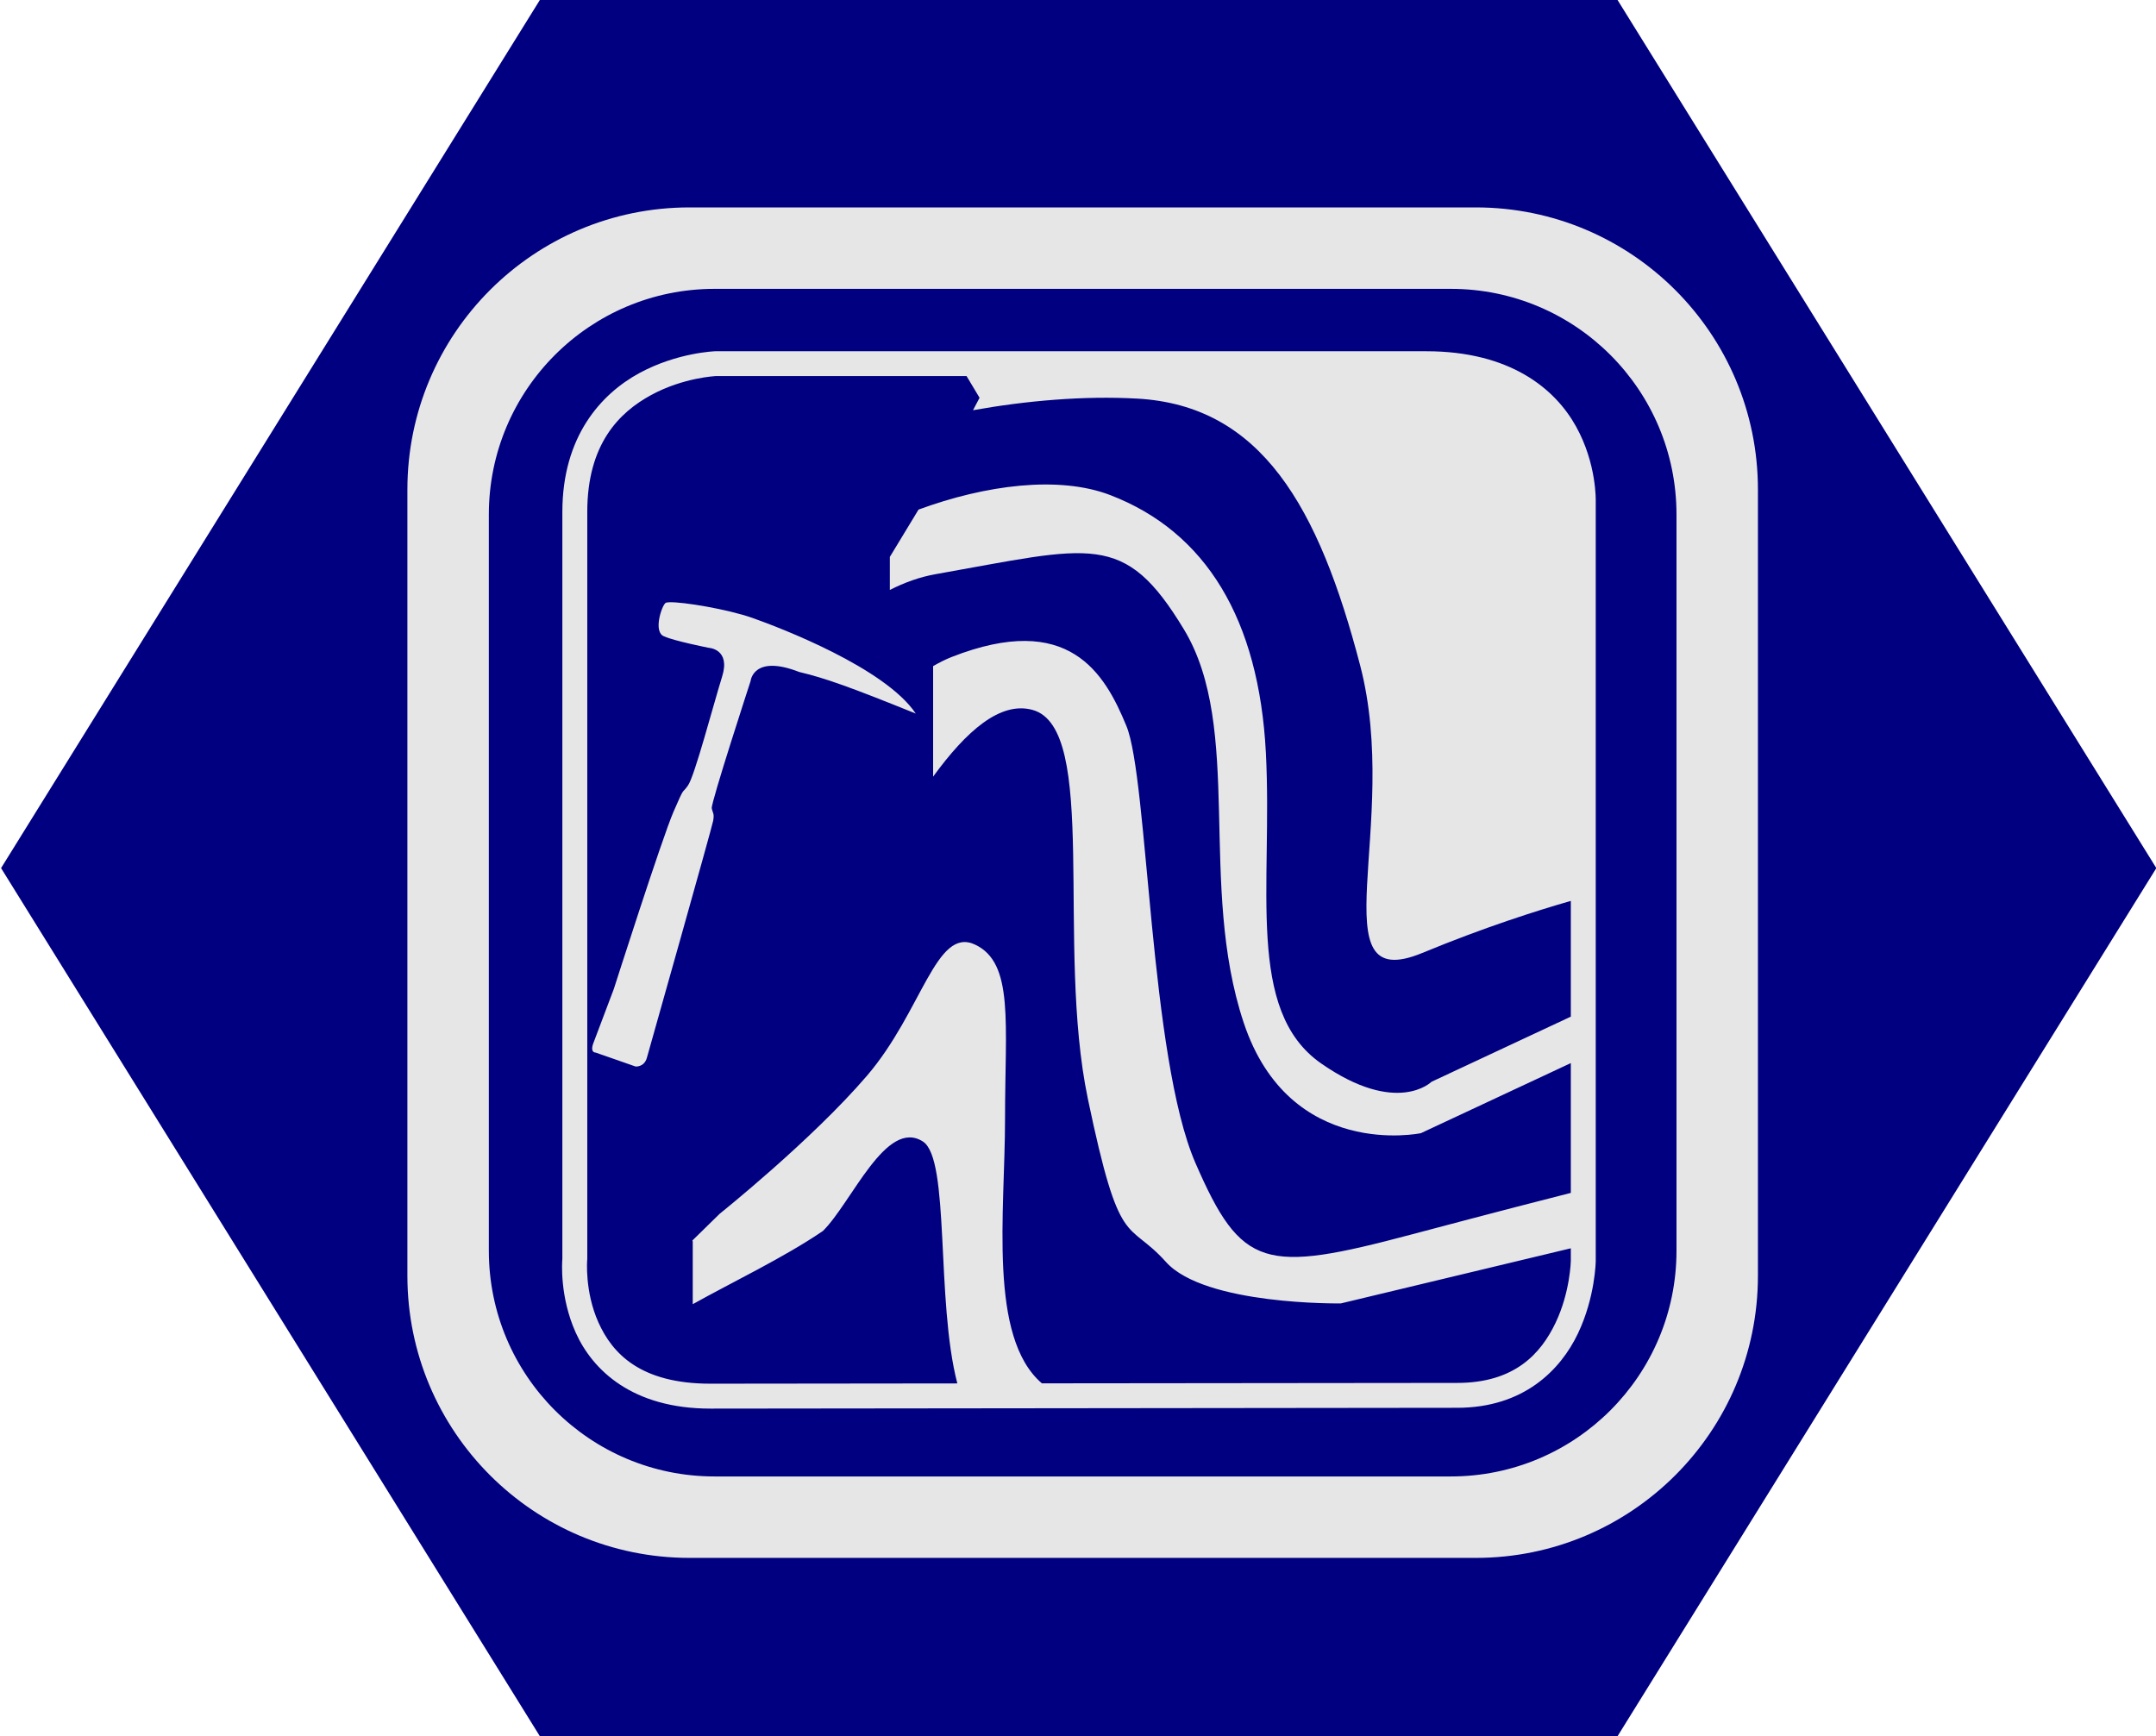
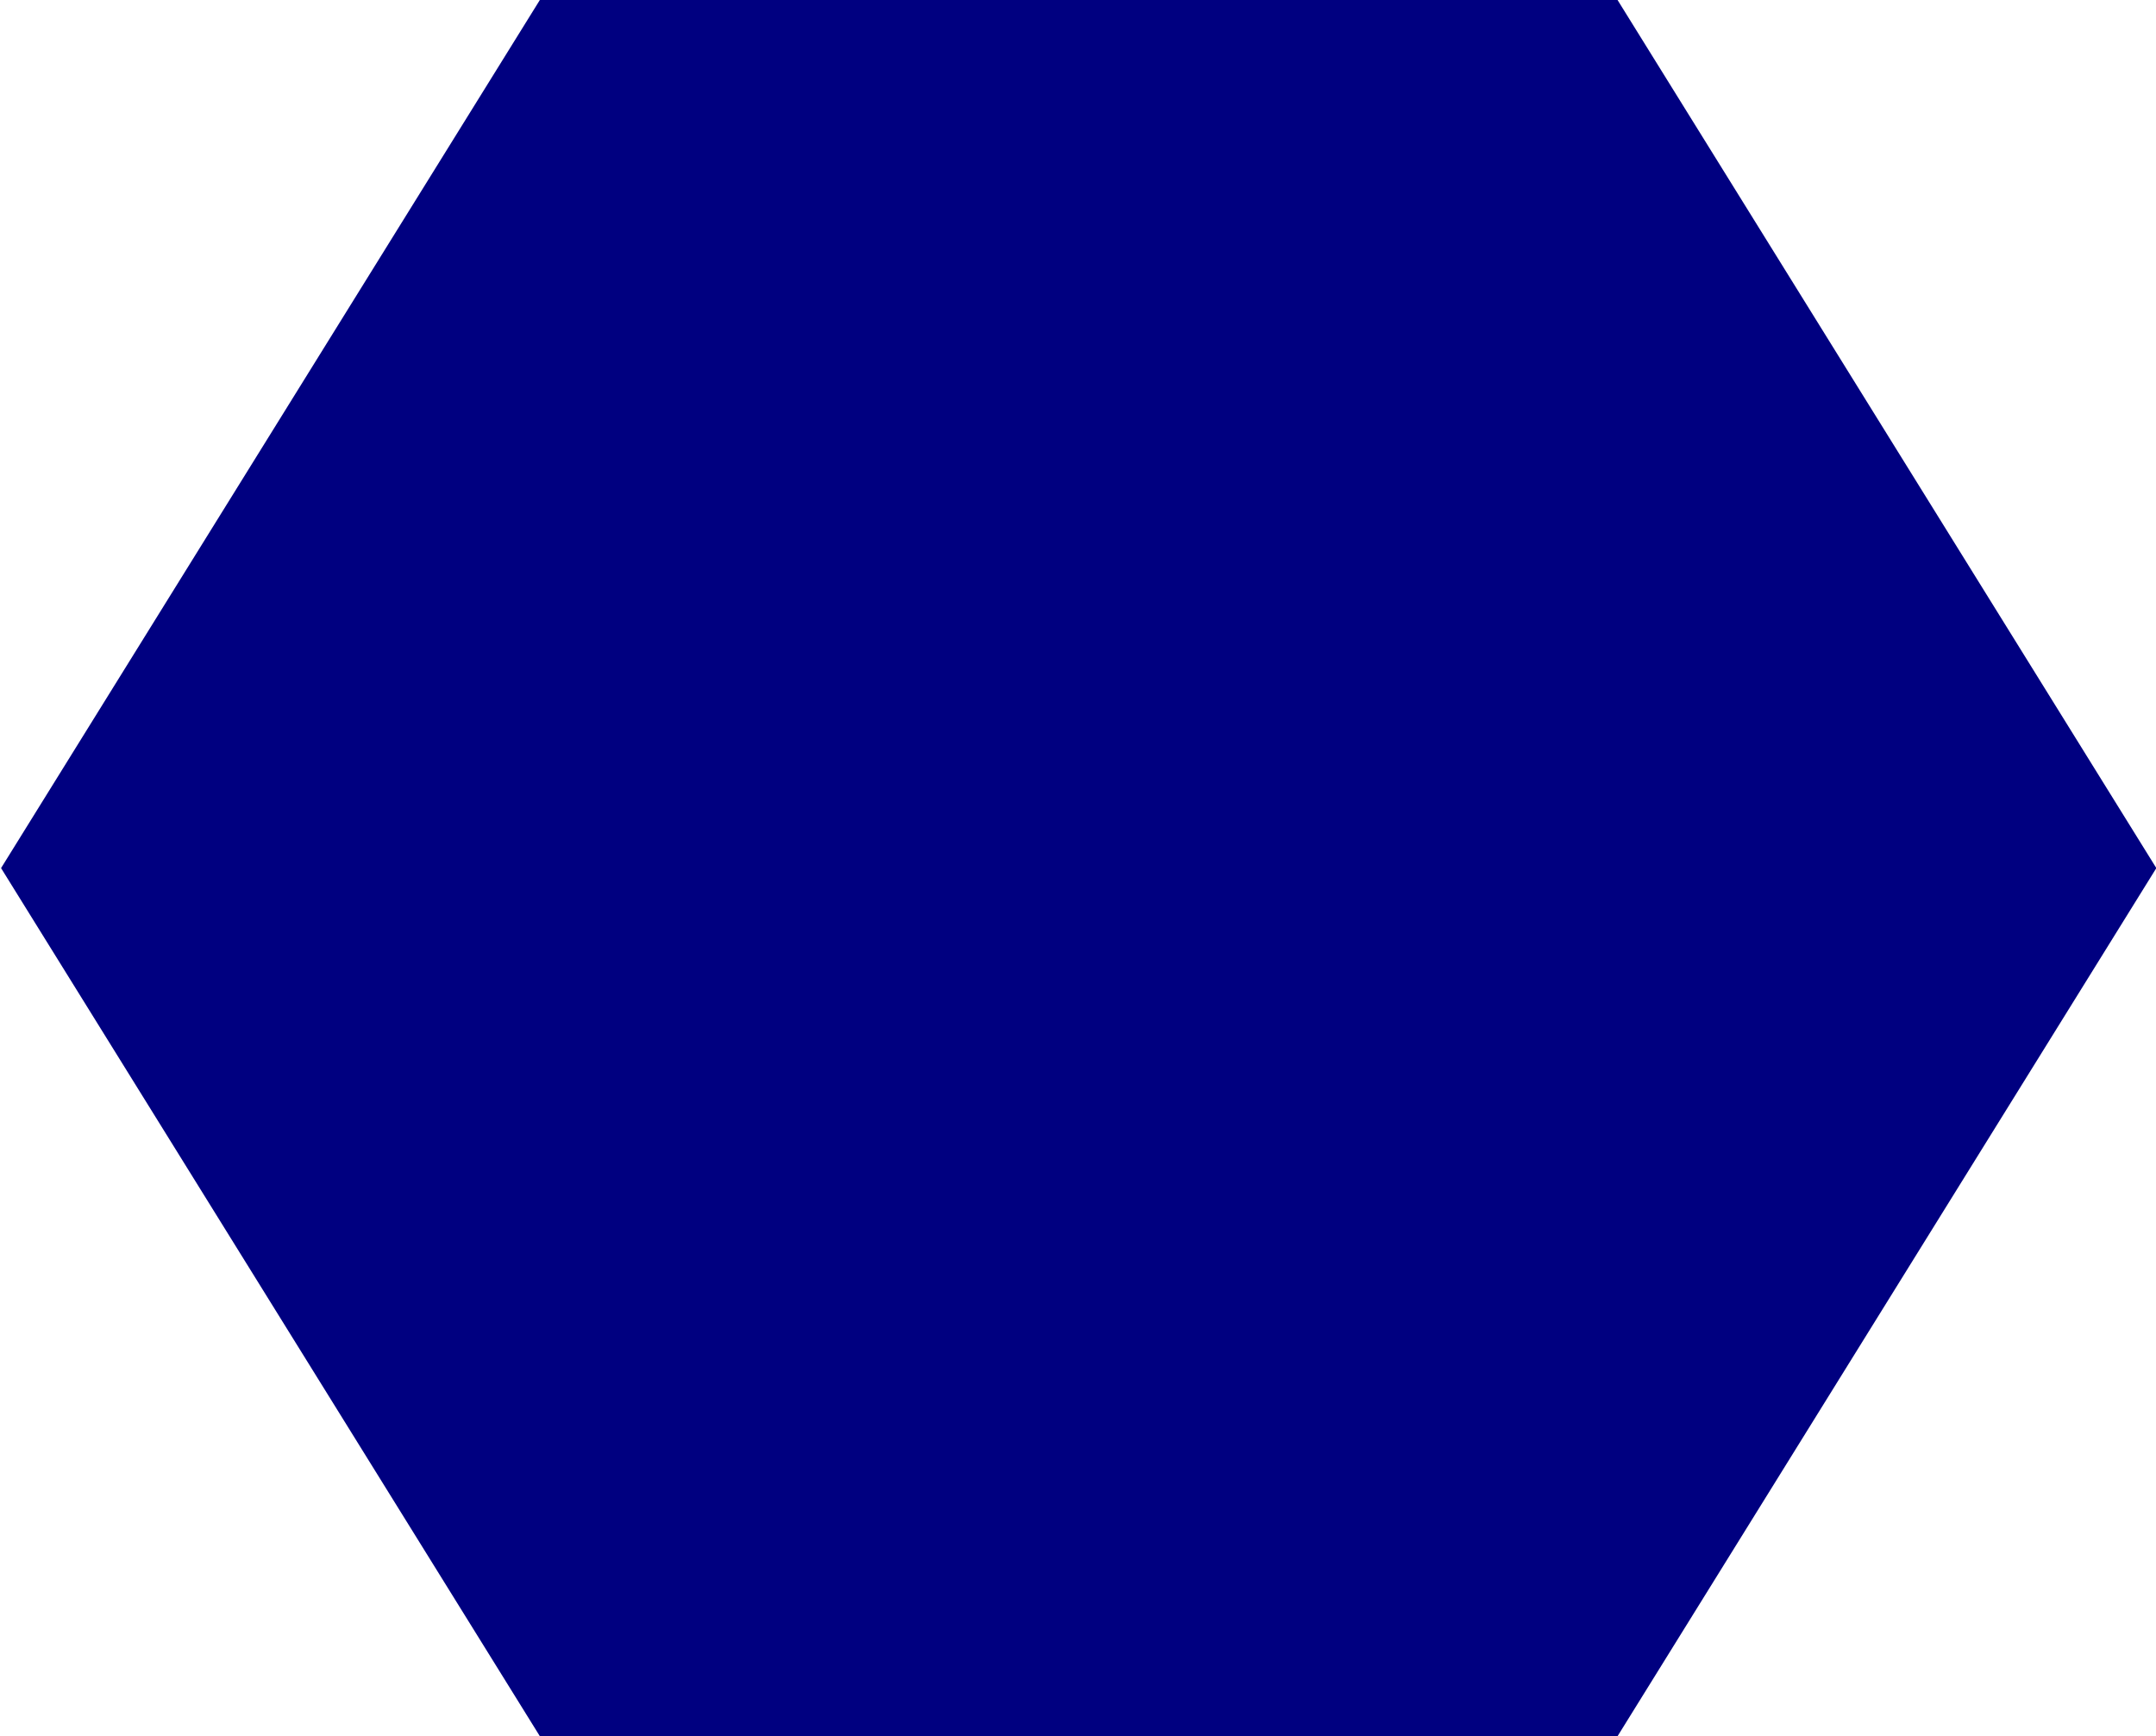
<svg xmlns="http://www.w3.org/2000/svg" xmlns:ns1="http://www.inkscape.org/namespaces/inkscape" xmlns:ns2="http://sodipodi.sourceforge.net/DTD/sodipodi-0.dtd" width="28.617mm" height="23.047mm" viewBox="0 0 28.617 23.047" version="1.1" id="svg37573" ns1:version="1.2.2 (732a01da63, 2022-12-09)" ns2:docname="geology.svg">
  <ns2:namedview id="namedview37575" pagecolor="#ffffff" bordercolor="#000000" borderopacity="0.25" ns1:showpageshadow="2" ns1:pageopacity="0.0" ns1:pagecheckerboard="0" ns1:deskcolor="#d1d1d1" ns1:document-units="mm" showgrid="false" ns1:zoom="3.3109025" ns1:cx="68.108318" ns1:cy="65.843074" ns1:window-width="1600" ns1:window-height="837" ns1:window-x="-8" ns1:window-y="-8" ns1:window-maximized="1" ns1:current-layer="layer1" />
  <defs id="defs37570">
    <clipPath clipPathUnits="userSpaceOnUse" id="clipPath7842">
-       <path d="m 212.82,504.082 h 36.284 v 36.283 H 212.82 Z" id="path7840" />
-     </clipPath>
+       </clipPath>
    <clipPath clipPathUnits="userSpaceOnUse" id="clipPath7858">
      <path d="m 212.82,504.082 h 36.284 v 36.283 H 212.82 Z" id="path7856" />
    </clipPath>
  </defs>
  <g ns1:label="Layer 1" ns1:groupmode="layer" id="layer1" transform="translate(-66.157,-111.435)">
    <path id="path4679-3-2-1" style="fill:#000080;stroke:#000000;stroke-width:0;stroke-linecap:round;stroke-linejoin:round" transform="matrix(-0.559,0,0,0.52,109.535,97.57)" d="m 64.78,70.982 -25.588,-10e-7 -12.794,-22.16 12.794,-22.16 25.588,1e-6 12.794,22.16 z" />
    <g id="g35478" transform="matrix(0.516,0,0,-0.516,-38.649,392.602)" style="fill:#e6e6e6;fill-opacity:1">
      <g id="g7836" style="fill:#e6e6e6;fill-opacity:1">
        <g id="g7838" clip-path="url(#clipPath7842)" style="fill:#e6e6e6;fill-opacity:1">
          <g id="g7844" transform="translate(246.237,512.723)" style="fill:#e6e6e6;fill-opacity:1">
-             <path id="path7846" style="fill:#e6e6e6;fill-opacity:1" d="M -25.388 26.839 C -29.396 26.839 -32.645 23.59 -32.645 19.582 L -32.645 -0.643 C -32.645 -4.651 -29.396 -7.9 -25.388 -7.9 L -5.162 -7.9 C -1.154 -7.9 2.095 -4.651 2.095 -0.643 L 2.095 19.582 C 2.095 23.59 -1.154 26.839 -5.162 26.839 L -25.388 26.839 z M -24.744 24.744 L -5.805 24.744 C -2.599 24.744 -0 22.145 -0 18.939 L -0 -0 C -0 -3.206 -2.599 -5.805 -5.805 -5.805 L -24.744 -5.805 C -27.951 -5.805 -30.55 -3.206 -30.55 -0 L -30.55 18.939 C -30.55 22.145 -27.951 24.744 -24.744 24.744 z M -24.724 23.139 C -24.724 23.139 -25.698 23.11 -26.679 22.577 C -27.659 22.044 -28.659 20.953 -28.659 19.005 L -28.659 -0.202 L -28.659 -0.208 C -28.666 -0.289 -28.731 -1.178 -28.316 -2.104 C -27.88 -3.075 -26.853 -4.06 -24.849 -4.06 C -21.036 -4.06 -8.832 -4.039 -5.642 -4.039 C -3.93 -4.039 -2.981 -3.065 -2.535 -2.128 C -2.088 -1.192 -2.077 -0.266 -2.077 -0.266 L -2.077 -0.264 L -2.077 19.28 C -2.077 19.28 -2.047 20.244 -2.587 21.21 C -3.126 22.176 -4.278 23.139 -6.435 23.139 L -24.718 23.139 L -24.724 23.139 z M -24.701 22.501 L -18.262 22.501 L -17.927 21.942 L -18.096 21.622 C -16.724 21.868 -15.241 21.997 -13.876 21.921 C -10.681 21.744 -9.202 19.14 -8.137 15.057 C -7.072 10.974 -9.261 6.537 -6.539 7.661 C -4.93 8.326 -3.579 8.753 -2.718 9 L -2.718 6.023 L -6.302 4.347 C -6.302 4.347 -7.191 3.46 -9.143 4.821 C -11.096 6.183 -10.385 9.378 -10.562 12.81 C -10.74 16.242 -12.102 18.49 -14.56 19.437 C -15.887 19.948 -17.773 19.7 -19.497 19.066 L -20.235 17.849 L -20.235 16.999 C -19.853 17.193 -19.461 17.333 -19.06 17.404 C -15.036 18.114 -14.209 18.528 -12.67 15.984 C -11.132 13.439 -12.315 9.416 -11.132 5.865 C -9.948 2.315 -6.575 3.025 -6.575 3.025 L -2.718 4.828 L -2.718 1.489 C -3.369 1.324 -4.533 1.026 -6.811 0.421 C -10.598 -0.585 -11.19 -0.466 -12.373 2.256 C -13.557 4.978 -13.589 12.138 -14.149 13.498 C -14.708 14.859 -15.628 16.457 -18.646 15.274 C -18.805 15.211 -18.964 15.131 -19.122 15.039 L -19.122 12.196 C -18.268 13.369 -17.395 14.142 -16.564 13.913 C -14.847 13.439 -15.971 7.877 -15.142 3.912 C -14.314 -0.052 -14.137 0.831 -13.131 -0.289 C -12.126 -1.408 -8.633 -1.354 -8.633 -1.354 L -2.718 0.064 L -2.718 -0.258 C -2.718 -0.258 -2.733 -1.061 -3.11 -1.852 C -3.488 -2.644 -4.161 -3.399 -5.642 -3.399 C -7.418 -3.399 -11.968 -3.405 -16.324 -3.41 C -17.71 -2.22 -17.272 0.99 -17.272 3.38 C -17.272 5.865 -17.037 7.403 -18.043 7.876 C -19.048 8.35 -19.403 6.16 -20.823 4.503 C -22.243 2.846 -24.611 0.953 -24.611 0.953 L -25.315 0.264 L -25.305 0.238 L -25.305 -1.374 C -24.306 -0.815 -22.963 -0.177 -21.957 0.509 C -21.212 1.245 -20.332 3.419 -19.384 2.81 C -18.682 2.359 -19.056 -1.274 -18.499 -3.412 C -20.964 -3.415 -23.589 -3.419 -24.849 -3.419 C -26.655 -3.419 -27.374 -2.639 -27.731 -1.843 C -28.088 -1.048 -28.02 -0.237 -28.02 -0.237 L -28.018 -0.221 L -28.018 19.005 C -28.018 20.743 -27.206 21.562 -26.373 22.014 C -25.539 22.467 -24.701 22.501 -24.701 22.501 z M -25.911 16.682 C -25.961 16.68 -25.995 16.674 -26.008 16.662 C -26.113 16.571 -26.328 15.903 -26.036 15.803 C -25.783 15.687 -24.892 15.51 -24.892 15.51 C -24.892 15.51 -24.326 15.482 -24.549 14.771 C -24.771 14.06 -25.254 12.216 -25.427 11.97 C -25.599 11.723 -25.498 11.99 -25.8 11.293 C -26.101 10.595 -27.335 6.735 -27.335 6.735 C -27.335 6.735 -27.76 5.607 -27.859 5.348 C -27.958 5.089 -27.801 5.098 -27.801 5.098 L -26.776 4.74 C -26.776 4.74 -26.555 4.718 -26.485 4.963 C -26.416 5.208 -24.815 10.87 -24.78 11.06 C -24.745 11.249 -24.789 11.251 -24.816 11.382 C -24.843 11.512 -23.816 14.658 -23.816 14.658 C -23.816 14.658 -23.75 15.35 -22.567 14.889 C -21.903 14.731 -21.272 14.508 -19.568 13.819 C -20.355 14.994 -23.054 16.027 -23.772 16.28 C -24.4 16.501 -25.561 16.697 -25.911 16.682 z " />
-           </g>
+             </g>
        </g>
      </g>
    </g>
  </g>
</svg>